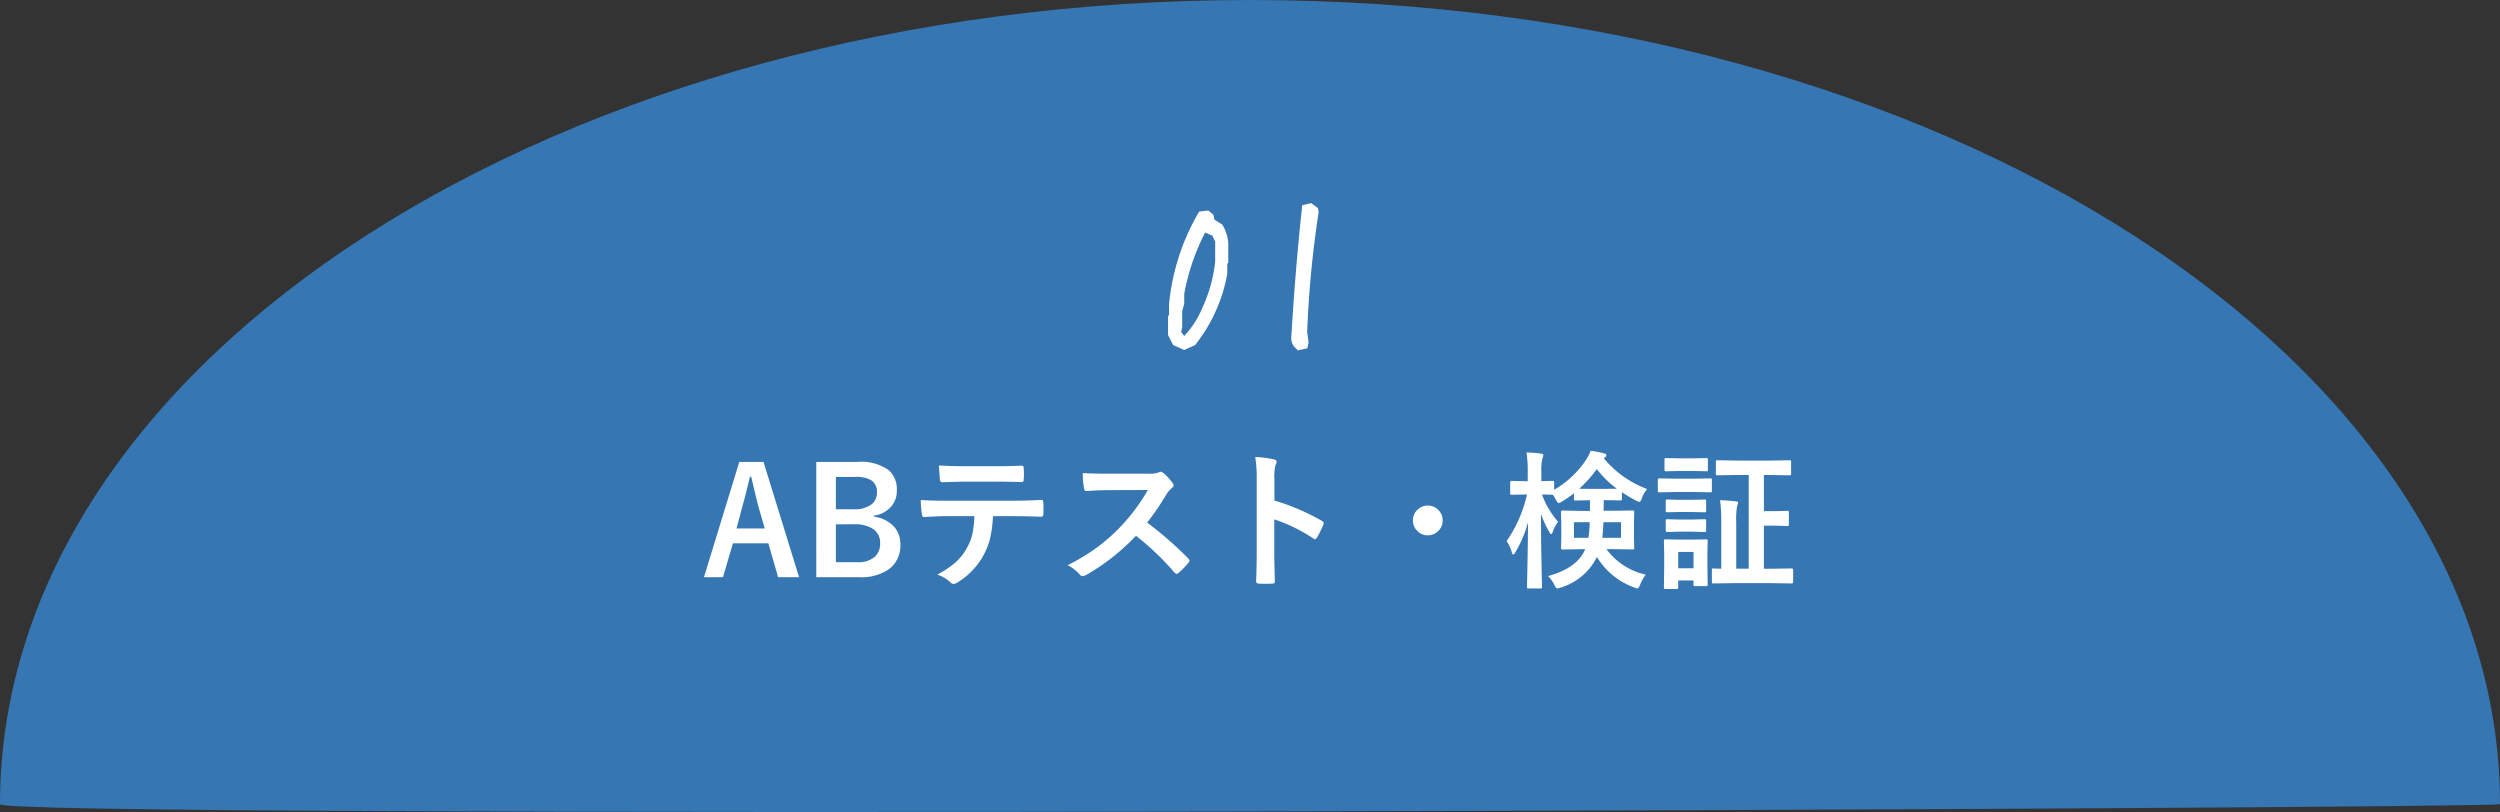
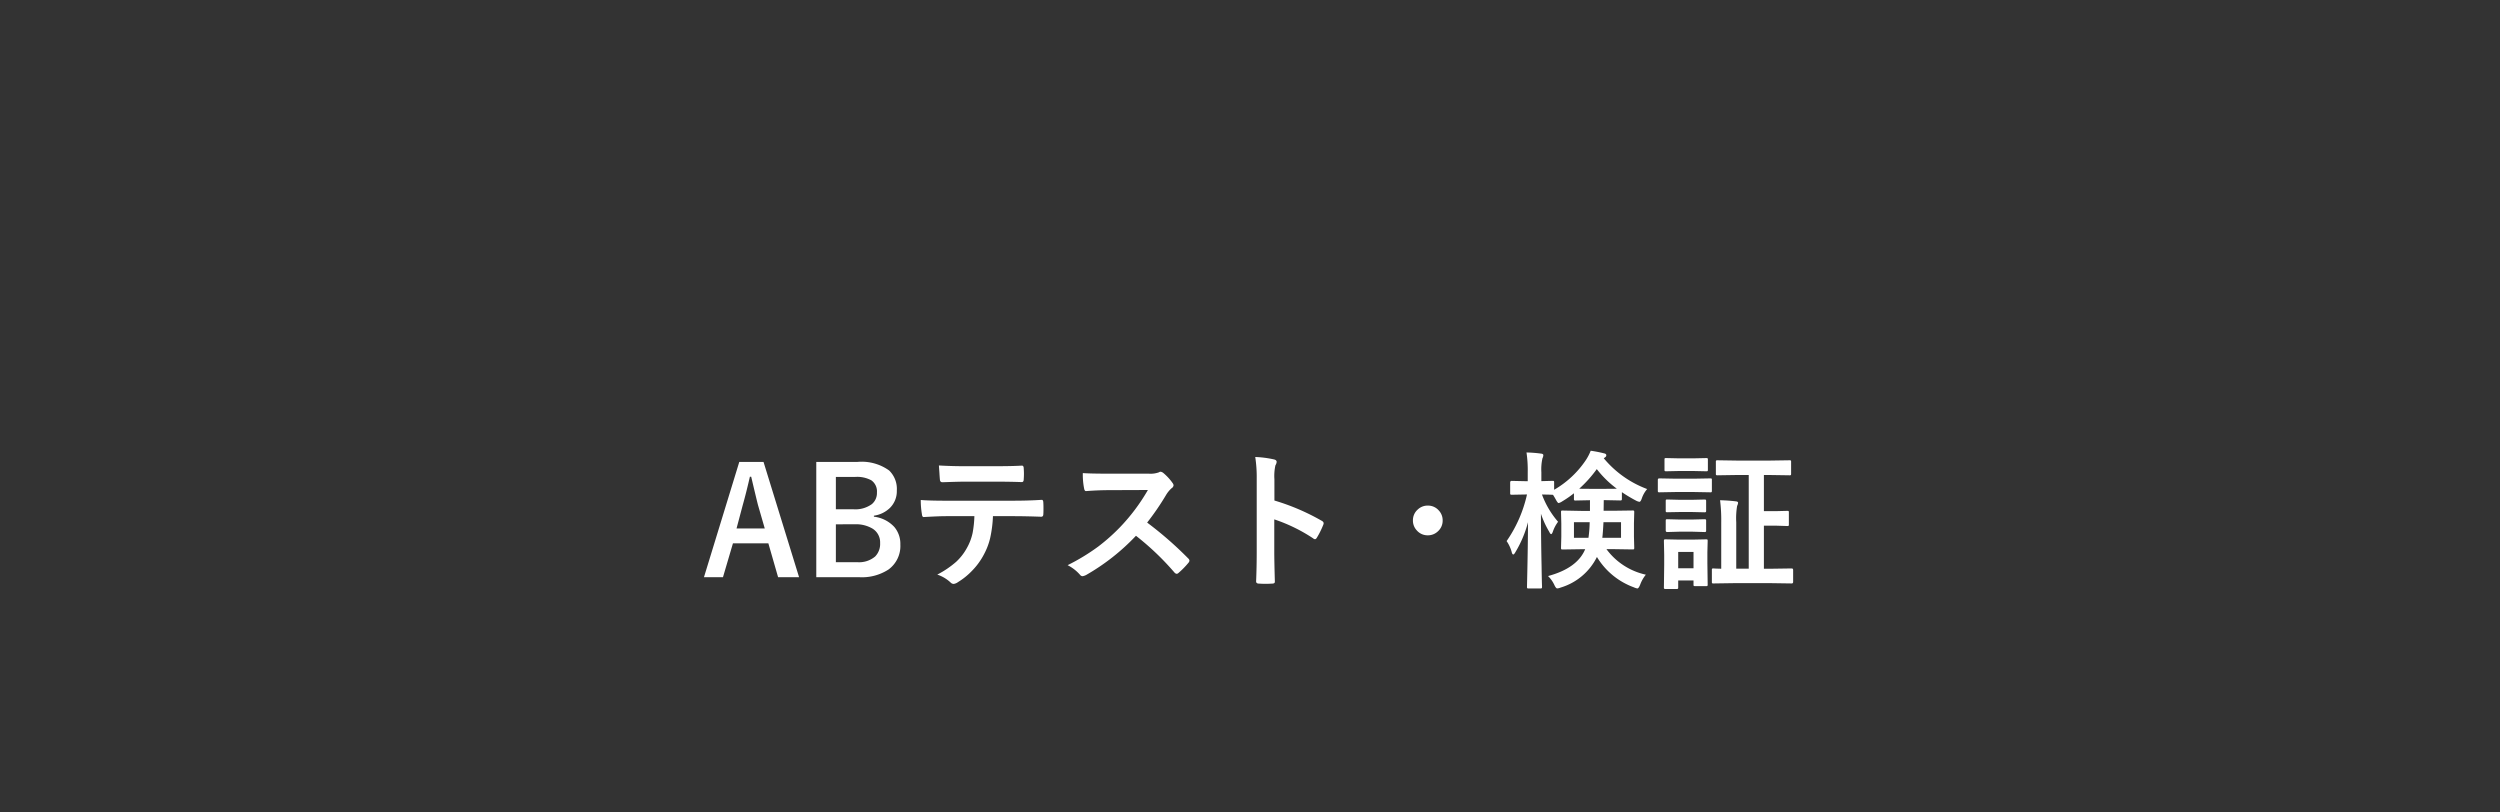
<svg xmlns="http://www.w3.org/2000/svg" width="286" height="92.895" viewBox="0 0 286 92.895">
  <rect x="0" y="0" width="286" height="92.895" fill="#333333" stroke="none" />
  <g id="_3-1" data-name="3-1" transform="translate(-608 -3458)">
-     <path id="パス_3421" data-name="パス 3421" d="M143,0c78.977,0,143,41.19,143,92-.661.52-286.2,1.722-286,0C0,41.19,64.023,0,143,0Z" transform="translate(608 3458)" fill="#3576b3" />
    <path id="パス_3444" data-name="パス 3444" d="M-55.653-13.157-51.585.033h-2.4L-55.1-3.843h-4.051L-60.293.033h-2.175l4.042-13.19Zm.141,7.612-.772-2.673q-.149-.564-.78-3.246h-.149q-.423,1.851-.813,3.229l-.714,2.689Zm5.894-7.612h4.707a5.379,5.379,0,0,1,3.627.979,2.928,2.928,0,0,1,.88,2.3,2.681,2.681,0,0,1-.805,2,3.289,3.289,0,0,1-1.818.872v.116A3.753,3.753,0,0,1-40.678-5.7,2.98,2.98,0,0,1-40-3.71a3.32,3.32,0,0,1-1.37,2.872,5.582,5.582,0,0,1-3.3.872h-4.947Zm2.241,1.718v3.7h2.009a3.206,3.206,0,0,0,2.108-.589,1.646,1.646,0,0,0,.581-1.328,1.548,1.548,0,0,0-.639-1.395,3.426,3.426,0,0,0-1.851-.39Zm0,5.42v4.333h2.449a2.834,2.834,0,0,0,2.05-.656,2.058,2.058,0,0,0,.564-1.536,1.842,1.842,0,0,0-.863-1.644,3.693,3.693,0,0,0-2.042-.5Zm17.971-.938a14.084,14.084,0,0,1-.324,2.532,7.7,7.7,0,0,1-.681,1.8A7.911,7.911,0,0,1-31.854-.647,7.84,7.84,0,0,1-33.4.589,1.06,1.06,0,0,1-33.9.8a.5.5,0,0,1-.357-.166,4.131,4.131,0,0,0-1.519-.9,10.829,10.829,0,0,0,2.158-1.461A6.168,6.168,0,0,0-32.394-3.3a6,6,0,0,0,.664-1.751,12.306,12.306,0,0,0,.2-1.9H-34.76q-.813,0-2.548.1-.191.025-.224-.324a9.495,9.495,0,0,1-.133-1.627q.955.083,2.889.083h7.637q1.818,0,3.312-.1.183,0,.183.34.017.174.017.656t-.017.647q0,.291-.249.291-1.8-.066-3.229-.066ZM-35.59-12.75q1.486.083,2.822.083h3.81q1.743,0,2.864-.066.208,0,.208.324.025.315.025.614,0,.315-.025.623,0,.324-.224.324-1.386-.05-2.847-.05h-3.81q-.481,0-2.416.066-.266,0-.291-.291-.025-.232-.058-.8Q-35.573-12.5-35.59-12.75Zm23.823,6.533A41.44,41.44,0,0,1-7.06-2.108a.367.367,0,0,1,.133.241.417.417,0,0,1-.116.249A9.067,9.067,0,0,1-8.18-.457a.315.315,0,0,1-.208.1A.392.392,0,0,1-8.629-.49a30.857,30.857,0,0,0-4.416-4.217A24.606,24.606,0,0,1-18.756-.216a1.444,1.444,0,0,1-.39.133.37.37,0,0,1-.291-.149,4.706,4.706,0,0,0-1.428-1.112,23.626,23.626,0,0,0,3.52-2.142,21.9,21.9,0,0,0,2.465-2.191,21.914,21.914,0,0,0,3.2-4.267l-4.383.017q-1.312,0-2.689.108-.166.017-.224-.291a8.156,8.156,0,0,1-.149-1.768q.913.066,2.872.066h4.673a2.8,2.8,0,0,0,1.17-.158.32.32,0,0,1,.191-.066.7.7,0,0,1,.291.133,6.032,6.032,0,0,1,1.1,1.2.486.486,0,0,1,.083.216.449.449,0,0,1-.224.34,3.265,3.265,0,0,0-.623.755A29.46,29.46,0,0,1-11.766-6.217ZM2.793-8.741A25.459,25.459,0,0,1,8.2-6.425q.224.116.224.291a.408.408,0,0,1-.033.149,9.662,9.662,0,0,1-.73,1.478q-.108.191-.224.191A.282.282,0,0,1,7.242-4.4,18.733,18.733,0,0,0,2.777-6.583v3.76q0,.93.066,3.329v.05q0,.208-.307.208-.382.025-.755.025T1.025.764Q.7.764.7.506.768-1.137.768-2.839v-8.367A15.359,15.359,0,0,0,.6-13.721a11.983,11.983,0,0,1,2.125.274q.324.066.324.291a.88.88,0,0,1-.141.39,5.634,5.634,0,0,0-.116,1.594Zm17.548.581A1.626,1.626,0,0,1,21.6-7.6a1.63,1.63,0,0,1,.44,1.137A1.626,1.626,0,0,1,21.478-5.2a1.63,1.63,0,0,1-1.137.44,1.626,1.626,0,0,1-1.262-.564,1.63,1.63,0,0,1-.44-1.137A1.626,1.626,0,0,1,19.2-7.72,1.63,1.63,0,0,1,20.341-8.16Zm11.14-1.27L29.937-9.4q-.125,0-.149-.042a.335.335,0,0,1-.025-.166v-1.187q0-.191.174-.191l1.544.033h.291v-1a13.789,13.789,0,0,0-.141-2.283,14.031,14.031,0,0,1,1.635.125q.291.025.291.183a.854.854,0,0,1-.1.357,5.758,5.758,0,0,0-.125,1.6v1.013l1.278-.033q.133,0,.158.033a.31.31,0,0,1,.025.158v.83a10.952,10.952,0,0,0,3.661-3.445,5.785,5.785,0,0,0,.523-1.021,14.654,14.654,0,0,1,1.561.307q.224.05.224.216a.267.267,0,0,1-.133.224l-.158.116a11.809,11.809,0,0,0,4.964,3.52,3.163,3.163,0,0,0-.6,1.038q-.141.423-.282.423a1.245,1.245,0,0,1-.415-.149,17.041,17.041,0,0,1-1.594-.955v.764q0,.133-.042.158a.335.335,0,0,1-.166.025l-1.627-.033H40.47l-.017,1.212h1.154L43.766-7.6a.263.263,0,0,1,.166.033.31.31,0,0,1,.025.158l-.033,1.287v1.5l.033,1.27a.316.316,0,0,1-.029.174q-.029.033-.162.033l-2.158-.033h-.83A7.618,7.618,0,0,0,45.285-.257,4.025,4.025,0,0,0,44.637.88q-.174.44-.324.44a1.607,1.607,0,0,1-.407-.133,8.214,8.214,0,0,1-4.217-3.47,6.8,6.8,0,0,1-4.15,3.5,1.349,1.349,0,0,1-.39.1Q35,1.32,34.809.9a3.427,3.427,0,0,0-.714-1q3.345-.9,4.25-3.071h-.423l-2.158.033q-.133,0-.158-.042a.335.335,0,0,1-.025-.166l.033-1.27v-1.5l-.033-1.287q0-.141.033-.166a.286.286,0,0,1,.149-.025l2.158.042h.971V-8.774H38.81l-1.552.033a.282.282,0,0,1-.174-.033.286.286,0,0,1-.025-.149v-.647a12.021,12.021,0,0,1-1.345.93,1.283,1.283,0,0,1-.407.191q-.108,0-.324-.407-.208-.374-.324-.54h-.05l-.374-.017L33.4-9.43a10.08,10.08,0,0,0,1.843,3.121,4.075,4.075,0,0,0-.581,1.087q-.108.324-.208.324t-.216-.257a10.4,10.4,0,0,1-.955-2.075q.008,2.872.075,6.035.008.7.033,1.776.017.49.017.556,0,.133-.042.158a.259.259,0,0,1-.149.025H31.887a.282.282,0,0,1-.174-.033.286.286,0,0,1-.025-.149q0-.033.025-1.179.075-3.354.091-6.217a12.974,12.974,0,0,1-1.428,3.4q-.158.291-.257.291-.116,0-.183-.291A4.1,4.1,0,0,0,29.356-4.1,15.086,15.086,0,0,0,31.688-9.43Zm6.184-.664q.241.017,1.212.017h1.834q1,0,1.253-.017a11.613,11.613,0,0,1-2.291-2.241A13.977,13.977,0,0,1,37.665-10.094Zm4.781,5.62V-6.259H40.437q-.058,1.2-.133,1.785ZM38.86-6.259h-1.8v1.785h1.66A14.341,14.341,0,0,0,38.86-6.259Zm16.784-5.4-2.158.033a.263.263,0,0,1-.166-.033.286.286,0,0,1-.025-.149v-1.345a.263.263,0,0,1,.033-.166.31.31,0,0,1,.158-.025l2.158.033h3.893l2.175-.033a.263.263,0,0,1,.166.033.31.31,0,0,1,.025.158v1.345q0,.133-.033.158a.31.31,0,0,1-.158.025l-2.175-.033H58.79v4.134h1.345l1.328-.033q.133,0,.158.033a.286.286,0,0,1,.025.149v1.361a.27.27,0,0,1-.029.162.249.249,0,0,1-.154.029l-1.328-.042H58.79V-.938h.921l2.258-.033q.166,0,.166.191V.564q0,.183-.166.183L59.712.714H55.271l-2.25.033q-.133,0-.158-.033a.286.286,0,0,1-.025-.149V-.78a.27.27,0,0,1,.029-.162.249.249,0,0,1,.154-.029l.282.017.606.017V-6.209a18.493,18.493,0,0,0-.133-2.565q.938.025,1.785.125.274.025.274.166a.943.943,0,0,1-.108.357,8.577,8.577,0,0,0-.1,1.884v5.3h1.428V-11.663ZM52.357.863a.263.263,0,0,1-.033.166.31.31,0,0,1-.158.025H50.929q-.141,0-.166-.033a.31.31,0,0,1-.025-.158V.407H48.987v.78a.263.263,0,0,1-.033.166.31.31,0,0,1-.158.025H47.559a.3.3,0,0,1-.183-.033.31.31,0,0,1-.025-.158l.033-2.565V-2.515l-.033-1.594q0-.141.042-.166a.335.335,0,0,1,.166-.025l1.544.033h1.5L52.166-4.3q.141,0,.166.033a.31.31,0,0,1,.025.158l-.033,1.3v1.22ZM50.739-2.855H48.987V-.988h1.751Zm-2.092-8.384h2.191l1.818-.033q.133,0,.158.033a.286.286,0,0,1,.025.149v1.212a.282.282,0,0,1-.033.174.259.259,0,0,1-.149.025l-1.818-.033H48.647l-1.826.033q-.116,0-.141-.042a.31.31,0,0,1-.025-.158V-11.09q0-.183.166-.183Zm.506-2.324h1.494l1.536-.033a.282.282,0,0,1,.174.033.286.286,0,0,1,.025.149v1.137q0,.141-.033.166a.335.335,0,0,1-.166.025l-1.536-.033H49.153l-1.544.033a.263.263,0,0,1-.166-.033.31.31,0,0,1-.025-.158v-1.137q0-.133.033-.158a.31.31,0,0,1,.158-.025Zm.033,7h1.361L51.975-6.6q.149,0,.174.033a.244.244,0,0,1,.033.158v1.1q0,.125-.042.149a.335.335,0,0,1-.166.025l-1.428-.042H49.186l-1.444.042q-.183,0-.183-.174v-1.1q0-.141.033-.166a.286.286,0,0,1,.149-.025Zm0-2.258h1.361l1.428-.033q.149,0,.174.033a.244.244,0,0,1,.033.158v1.087q0,.133-.042.158a.335.335,0,0,1-.166.025l-1.428-.033H49.186L47.742-7.4q-.133,0-.158-.033a.286.286,0,0,1-.025-.149V-8.666q0-.141.033-.166a.286.286,0,0,1,.149-.025Z" transform="translate(751 3524)" fill="#fff" />
-     <path id="パス_3443" data-name="パス 3443" d="M-7.523,2.039l-1.266-.562L-9.375.328v-2.18l.117-.117V-3.234A25.583,25.583,0,0,1-5.812-13.8l1.031-.117.586.469.117.563.914.586a4.811,4.811,0,0,1,.68,2.063v2.3l-.117.117V-6.68a18.237,18.237,0,0,1-3.68,8.156ZM-7.43.328A10.414,10.414,0,0,0-5.461-2.766a16.611,16.611,0,0,0,1.477-5.3v-2.3l-.328-.68-.82-.352A25.3,25.3,0,0,0-7.523-4.383v1.148l-.234.8V-.586l-.117.563.352.469ZM5.414,2.086l-.023-.117A1.557,1.557,0,0,1,4.734.445Q5.18-7.172,5.977-14.531l1.031-.234.773.586.07.469A120.915,120.915,0,0,0,6.539-.023L6.7,1.148l-.141.7Z" transform="translate(751 3496)" fill="#fff" />
  </g>
</svg>